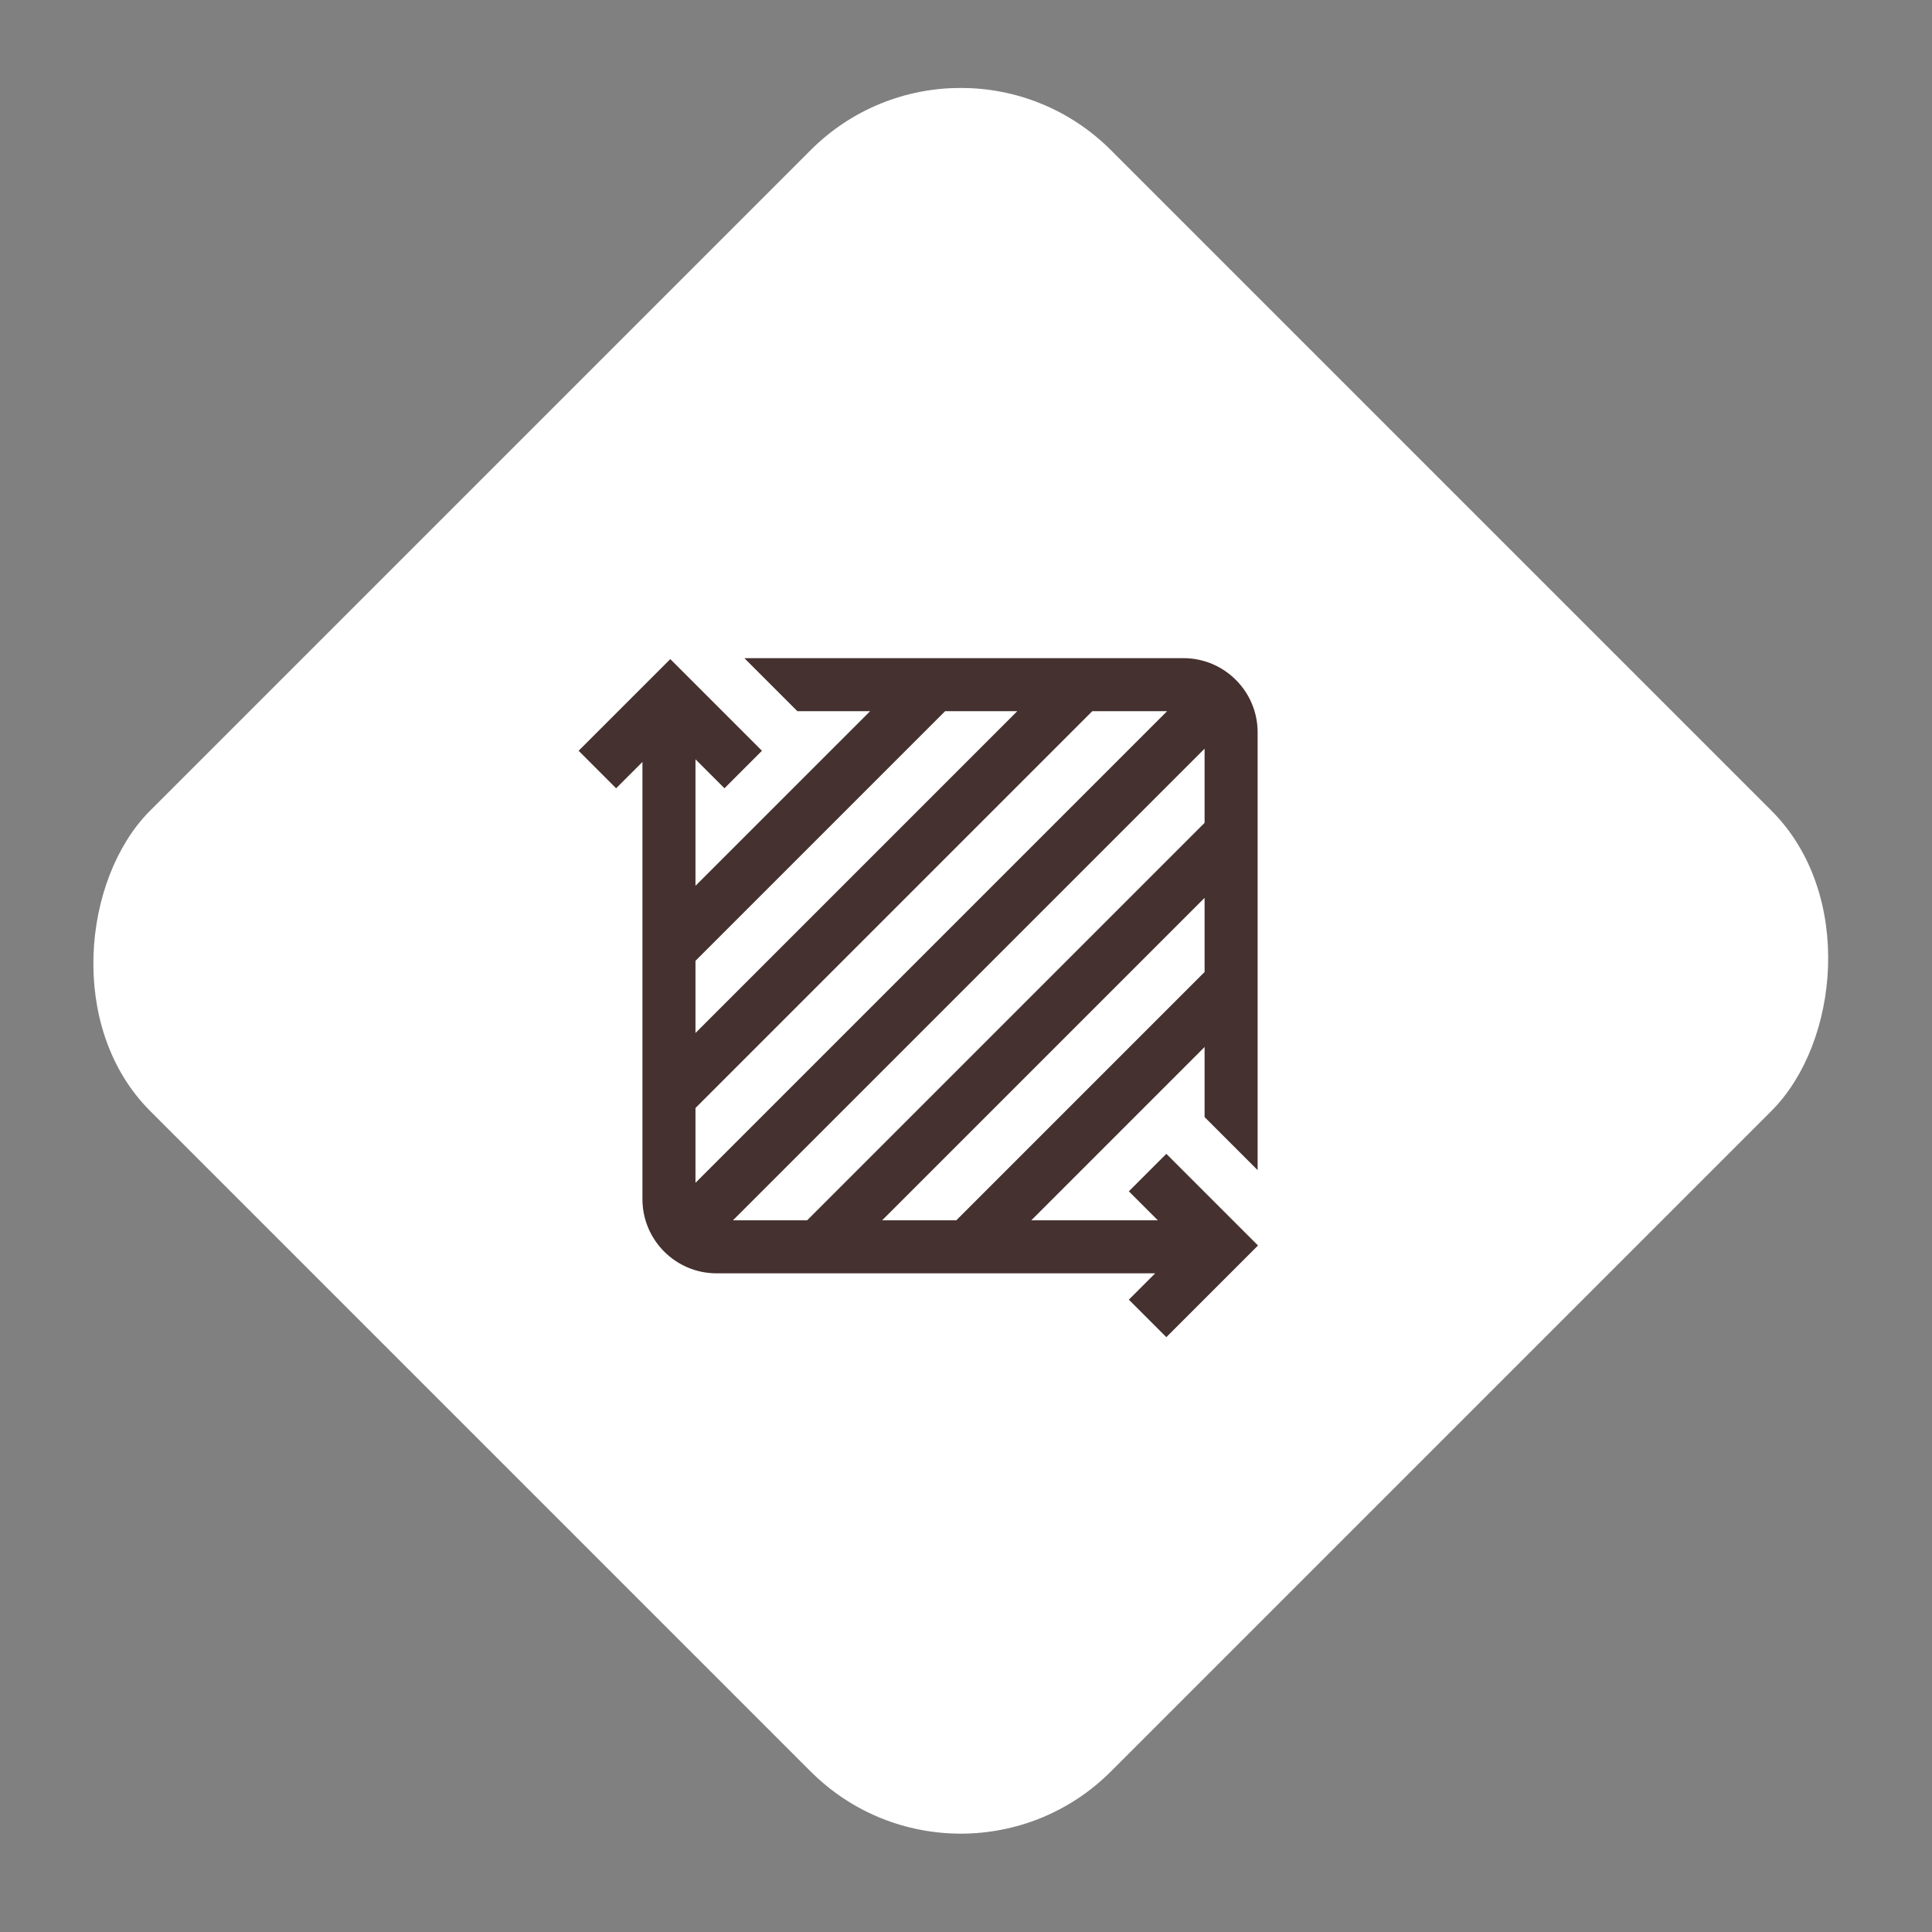
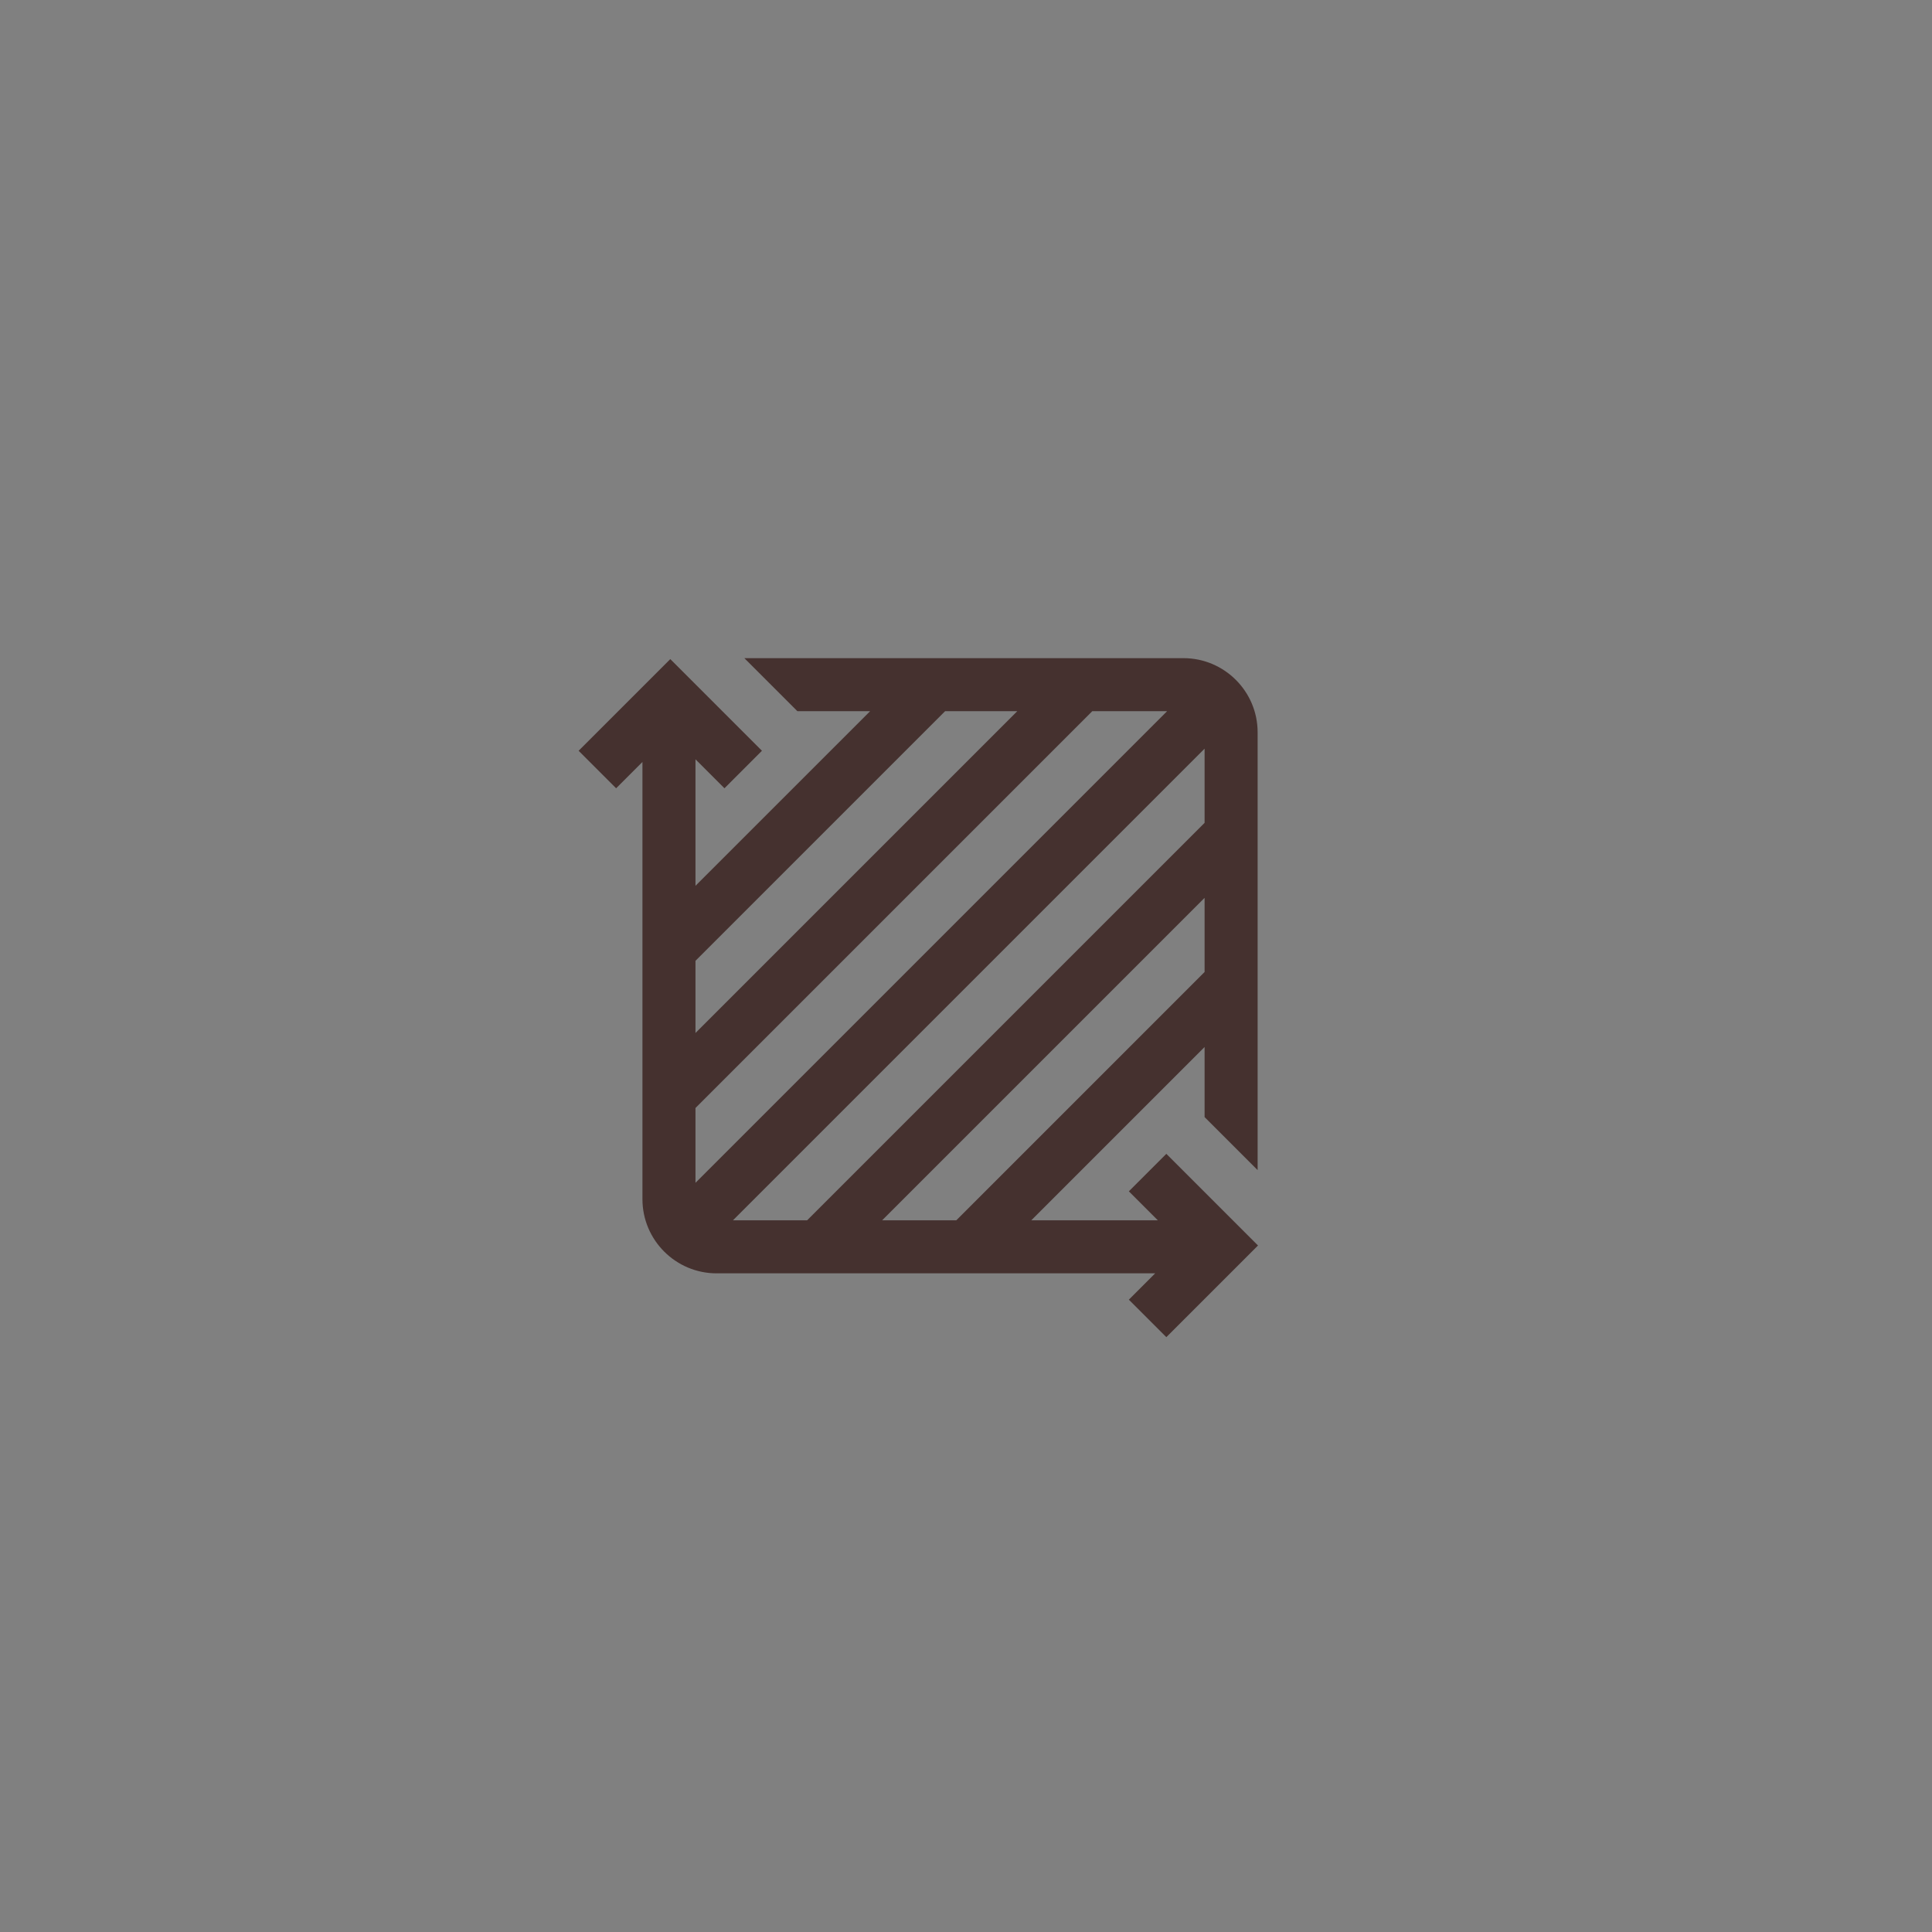
<svg xmlns="http://www.w3.org/2000/svg" width="91" height="91" viewBox="0 0 91 91" fill="none">
  <rect x="0" y="0" width="91" height="91" fill="#808080" stroke="none" />
-   <rect x="45.254" y="0.707" width="63" height="63" rx="9.5" transform="rotate(45 45.254 0.707)" fill="white" stroke="white" />
  <g clip-path="url(#clip0)">
    <path d="M54.936 54.347L53.17 56.113L54.535 57.478H48.575L56.738 49.315V52.616L59.236 55.114V34.493C59.236 32.567 57.669 31 55.743 31H35.06L37.558 33.498H40.984L32.758 41.723V35.764L34.123 37.129L35.889 35.362L31.572 31.045L27.254 35.362L29.02 37.129L30.26 35.889V56.483C30.26 58.409 31.827 59.976 33.753 59.976H54.41L53.17 61.216L54.936 62.982L59.254 58.665L54.936 54.347ZM45.043 57.478H41.55L56.738 42.29V45.782L45.043 57.478ZM32.758 52.188L51.448 33.498H54.972L32.758 55.712V52.188ZM56.738 35.264V38.757L38.017 57.478H34.524L56.738 35.264ZM44.516 33.498H47.915L32.758 48.655V45.256L44.516 33.498Z" fill="#45312F" />
  </g>
  <defs>
    <clipPath id="clip0">
      <rect width="32" height="32" fill="white" transform="translate(27.254 31)" />
    </clipPath>
  </defs>
</svg>